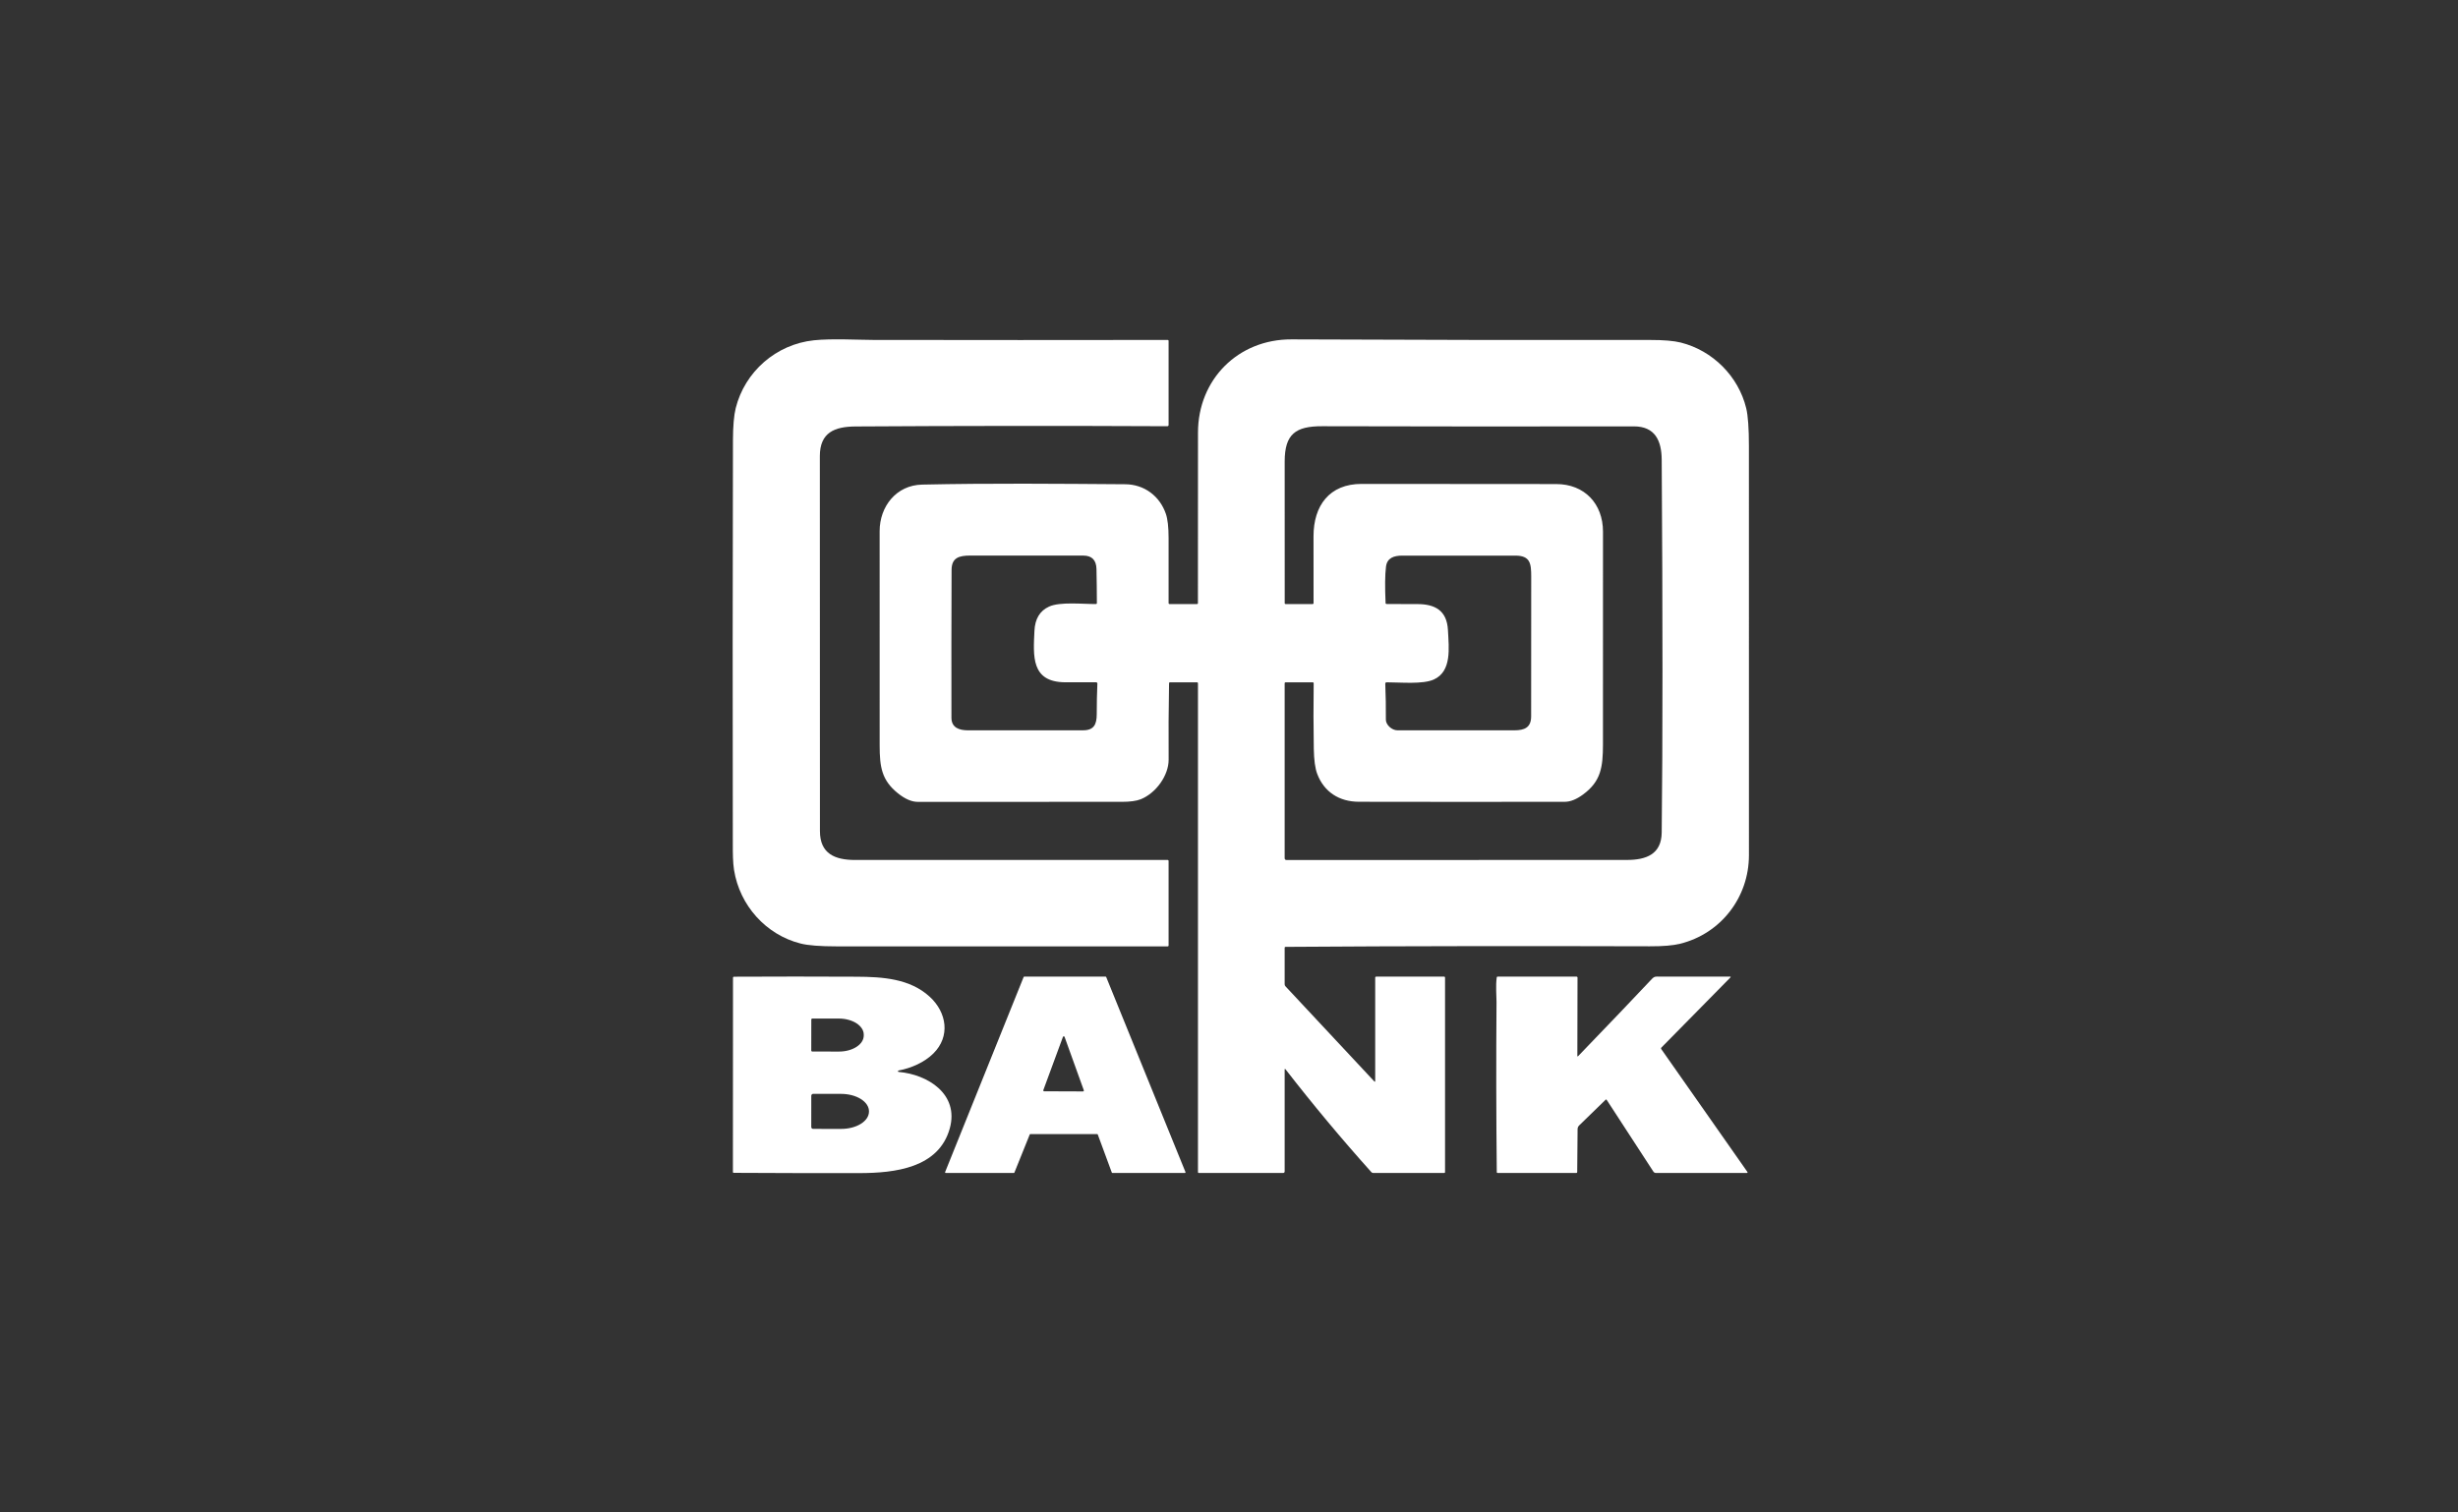
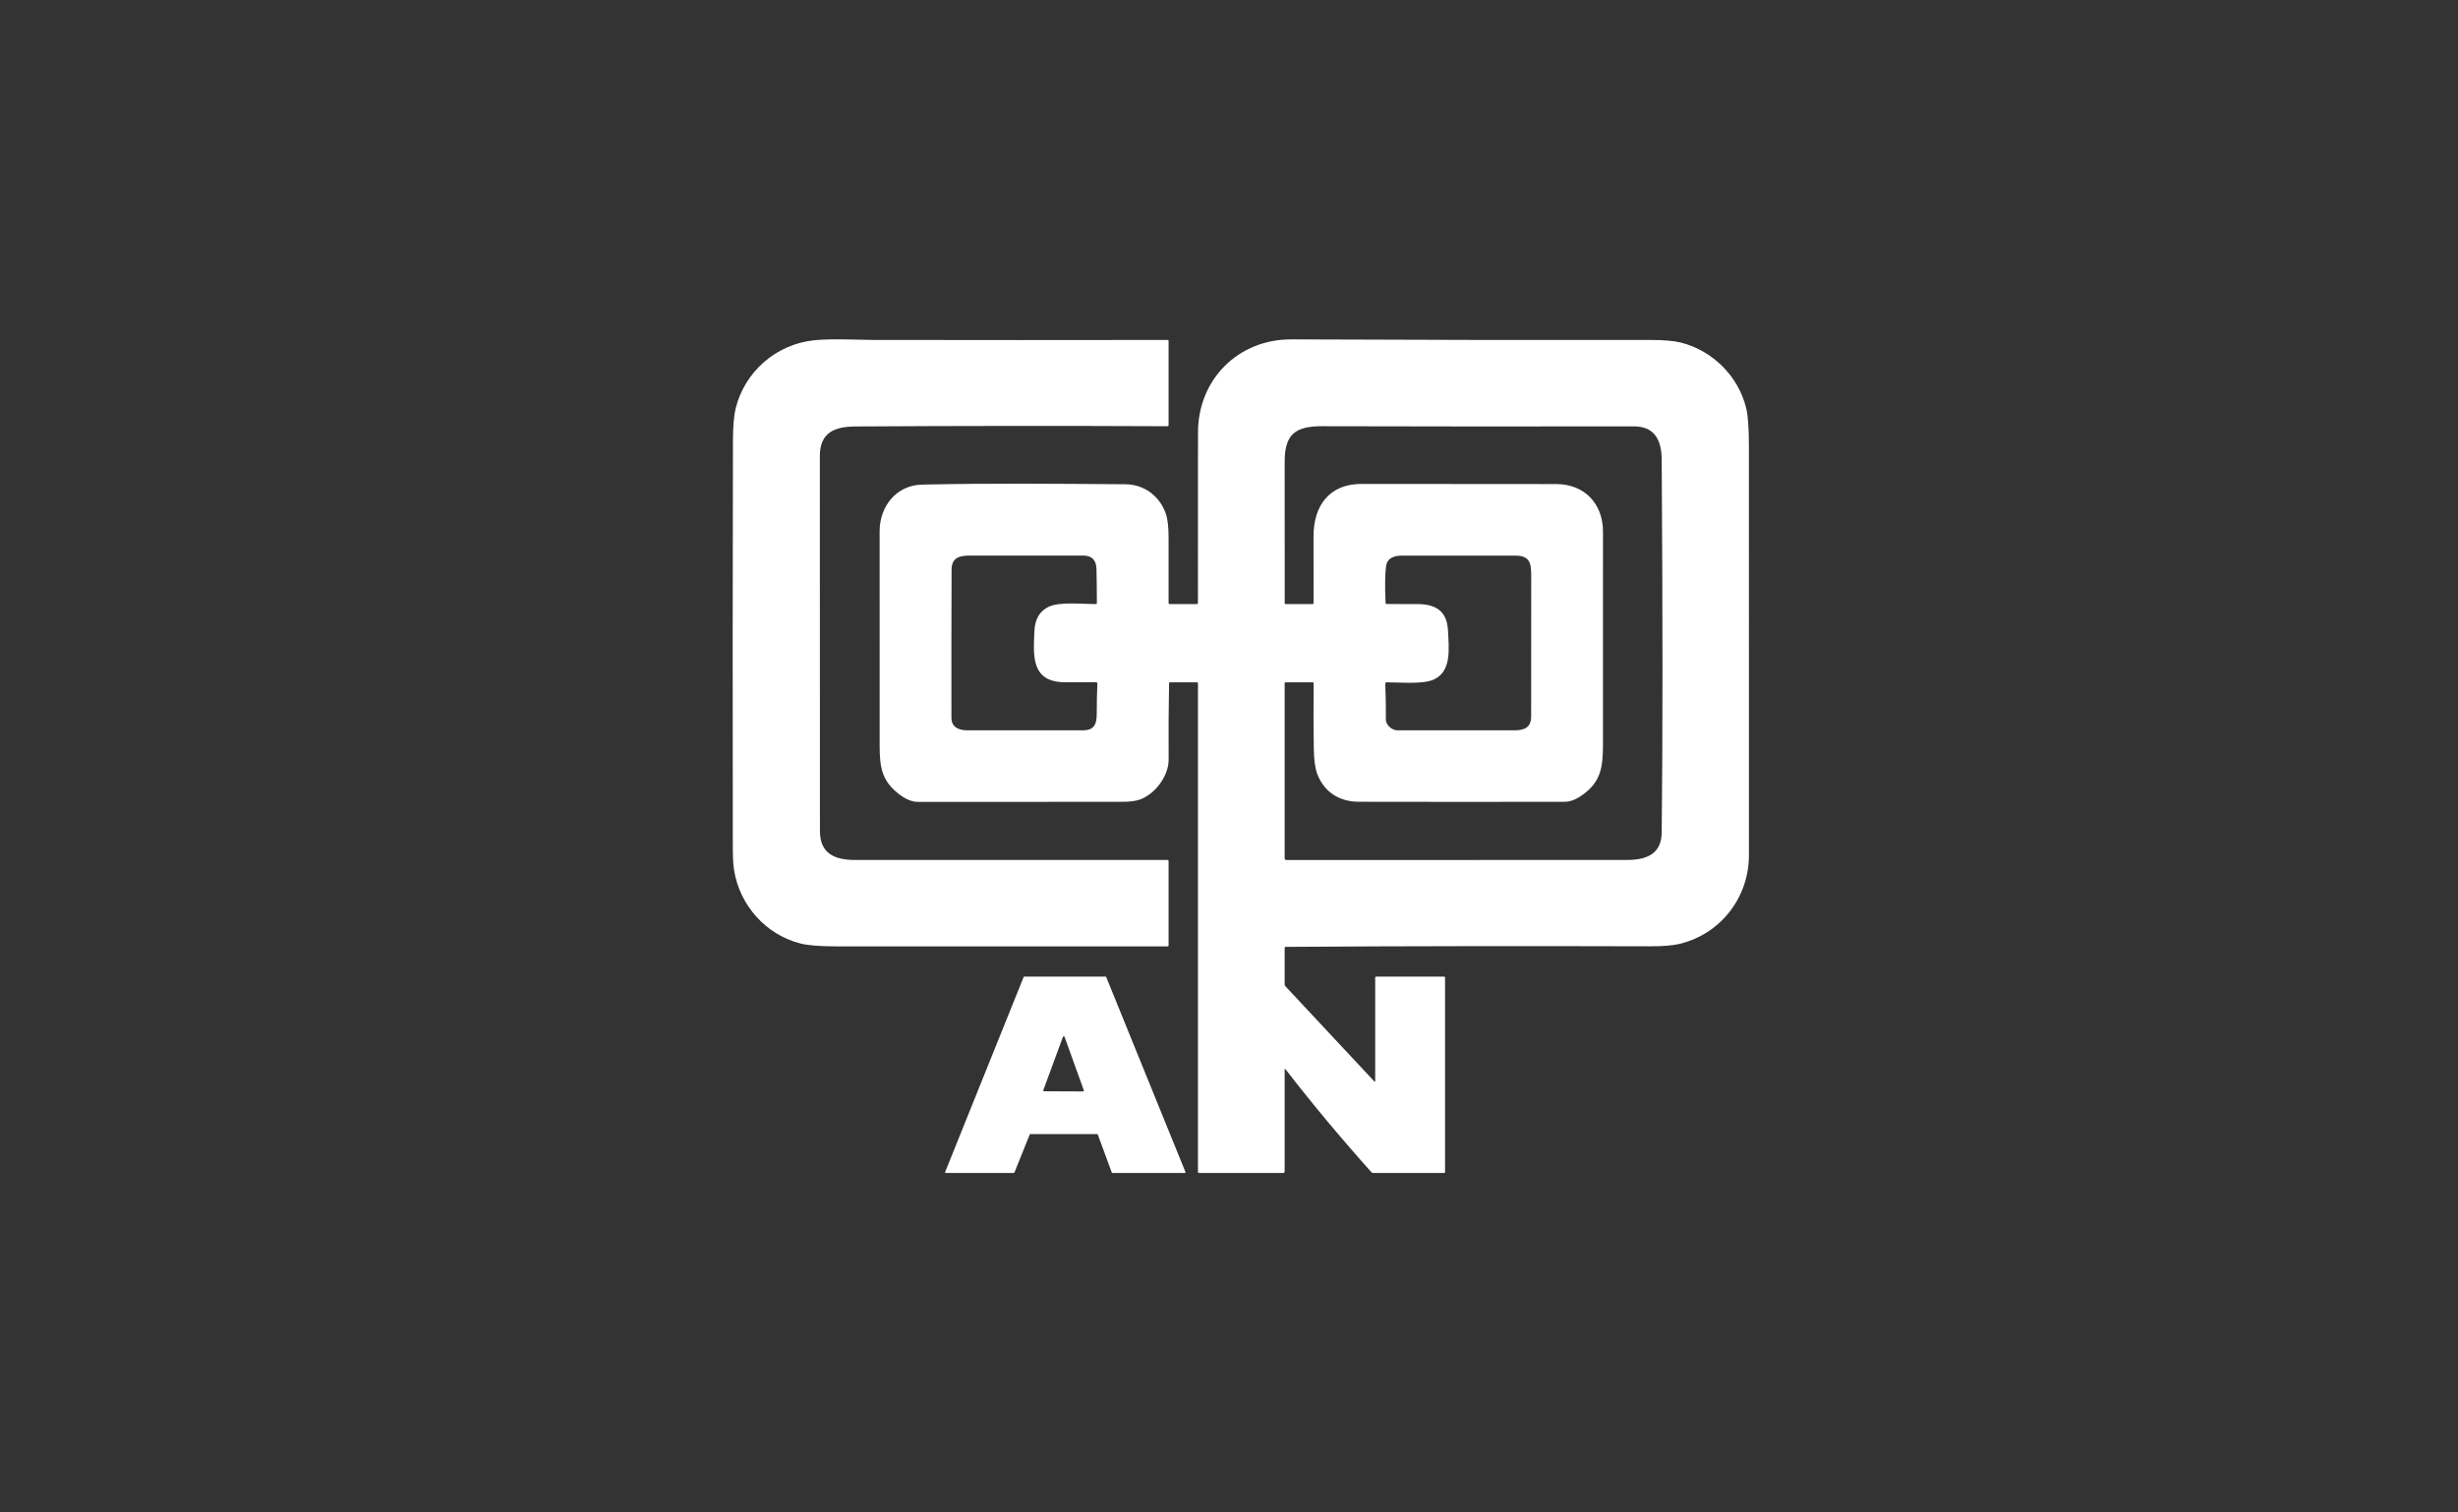
<svg xmlns="http://www.w3.org/2000/svg" width="104" height="64" viewBox="0 0 104 64" fill="none">
  <rect x="0" y="0" width="104" height="64" fill="#333333" stroke="none" />
  <path d="M36.927 14.384C41.084 14.391 45.241 14.392 49.399 14.385C49.429 14.385 49.444 14.399 49.444 14.428V17.979C49.444 18.017 49.425 18.036 49.387 18.036C44.989 18.015 40.593 18.019 36.201 18.046C35.316 18.052 34.687 18.296 34.688 19.304C34.688 24.593 34.69 29.881 34.692 35.169C34.692 36.13 35.334 36.39 36.178 36.39C40.588 36.389 44.996 36.389 49.401 36.389C49.413 36.389 49.424 36.394 49.431 36.401C49.44 36.409 49.444 36.42 49.444 36.431V40.004C49.444 40.032 49.43 40.046 49.402 40.046C44.734 40.046 40.066 40.046 35.4 40.046C34.696 40.046 34.187 40.006 33.871 39.925C32.404 39.553 31.298 38.313 31.058 36.815C31.007 36.498 31.006 36.087 31.006 35.742C30.996 30.037 30.998 24.332 31.012 18.626C31.014 18.028 31.053 17.576 31.129 17.269C31.516 15.729 32.833 14.568 34.44 14.399C35.193 14.32 36.331 14.383 36.927 14.384Z" fill="white" />
  <path d="M58.186 45.736V41.366C58.186 41.355 58.19 41.345 58.198 41.337C58.206 41.33 58.216 41.326 58.227 41.326H61.1C61.127 41.326 61.141 41.339 61.141 41.366V49.594C61.141 49.621 61.127 49.635 61.1 49.635H58.1C58.071 49.635 58.045 49.623 58.025 49.601C56.764 48.195 55.554 46.746 54.397 45.255C54.369 45.218 54.355 45.223 54.355 45.269V49.574C54.355 49.59 54.349 49.605 54.337 49.617C54.326 49.628 54.31 49.635 54.294 49.635H50.728C50.7 49.635 50.687 49.621 50.687 49.594V28.913C50.687 28.902 50.683 28.892 50.675 28.884C50.667 28.877 50.657 28.872 50.646 28.872H49.508C49.479 28.872 49.464 28.887 49.464 28.916C49.444 29.994 49.438 31.069 49.446 32.142C49.45 32.81 48.914 33.561 48.265 33.821C48.082 33.894 47.813 33.93 47.459 33.93C44.582 33.931 41.705 33.931 38.827 33.931C38.571 33.93 38.291 33.809 37.988 33.565C37.308 33.018 37.219 32.459 37.219 31.545C37.217 28.521 37.217 25.497 37.218 22.473C37.219 21.433 37.921 20.529 39.015 20.506C41.873 20.443 44.747 20.471 47.606 20.491C48.42 20.495 49.074 20.998 49.329 21.744C49.406 21.967 49.444 22.31 49.444 22.771C49.444 23.687 49.444 24.604 49.444 25.52C49.444 25.531 49.448 25.541 49.456 25.549C49.464 25.557 49.474 25.561 49.486 25.561H50.642C50.671 25.561 50.685 25.547 50.685 25.518C50.689 23.113 50.689 20.71 50.688 18.309C50.687 16.055 52.388 14.351 54.645 14.361C59.704 14.384 64.762 14.392 69.821 14.386C70.39 14.385 70.823 14.422 71.118 14.496C72.464 14.834 73.553 15.921 73.882 17.268C73.959 17.581 73.998 18.119 73.998 18.882C74 24.65 74.001 30.418 73.999 36.186C73.999 37.976 72.811 39.506 71.087 39.935C70.791 40.009 70.363 40.045 69.801 40.043C64.668 40.029 59.53 40.031 54.397 40.067C54.369 40.068 54.355 40.082 54.355 40.109V41.649C54.355 41.681 54.367 41.712 54.389 41.736L58.142 45.754C58.171 45.785 58.186 45.779 58.186 45.736ZM57.495 33.927C56.664 33.925 56.019 33.513 55.73 32.74C55.644 32.51 55.596 32.158 55.588 31.686C55.572 30.764 55.571 29.841 55.583 28.918C55.583 28.888 55.567 28.872 55.537 28.872H54.396C54.385 28.872 54.374 28.877 54.367 28.884C54.359 28.892 54.355 28.902 54.355 28.913V36.309C54.355 36.364 54.382 36.392 54.437 36.392C59.333 36.39 64.131 36.389 68.832 36.389C69.645 36.389 70.297 36.153 70.308 35.23C70.352 31.368 70.352 26.108 70.308 19.452C70.302 18.656 70.034 18.041 69.128 18.042C64.734 18.05 60.339 18.048 55.944 18.036C54.817 18.032 54.357 18.368 54.356 19.528C54.353 21.523 54.353 23.52 54.357 25.518C54.357 25.547 54.371 25.561 54.4 25.561H55.536C55.542 25.561 55.547 25.56 55.552 25.558C55.557 25.556 55.562 25.553 55.566 25.549C55.57 25.545 55.573 25.54 55.575 25.535C55.577 25.53 55.578 25.524 55.578 25.519C55.577 24.58 55.577 23.639 55.576 22.697C55.574 21.401 56.245 20.474 57.615 20.477C60.357 20.48 63.1 20.483 65.842 20.483C67.045 20.483 67.823 21.317 67.824 22.494C67.825 25.494 67.825 28.494 67.823 31.493C67.822 32.465 67.737 33.062 66.984 33.617C66.703 33.824 66.445 33.928 66.21 33.928C63.305 33.934 60.4 33.933 57.495 33.927ZM45.063 28.871C43.618 28.859 43.719 27.758 43.768 26.694C43.792 26.187 43.998 25.845 44.387 25.668C44.853 25.456 45.813 25.564 46.366 25.56C46.395 25.56 46.41 25.545 46.41 25.517C46.409 25.037 46.403 24.558 46.393 24.078C46.384 23.7 46.199 23.51 45.836 23.51C44.241 23.51 42.646 23.509 41.051 23.509C40.583 23.509 40.263 23.596 40.262 24.119C40.254 26.203 40.252 28.287 40.256 30.37C40.257 30.789 40.577 30.904 40.958 30.904C42.579 30.904 44.201 30.904 45.823 30.903C46.285 30.903 46.404 30.655 46.404 30.219C46.404 29.785 46.413 29.353 46.431 28.924C46.431 28.917 46.429 28.91 46.427 28.904C46.425 28.897 46.421 28.891 46.416 28.887C46.411 28.881 46.406 28.878 46.399 28.875C46.393 28.872 46.386 28.871 46.379 28.871C45.942 28.875 45.504 28.875 45.063 28.871ZM58.637 30.451C58.634 30.663 58.881 30.904 59.131 30.904C60.777 30.904 62.423 30.904 64.069 30.904C64.506 30.904 64.783 30.785 64.784 30.314C64.789 28.343 64.79 26.372 64.787 24.4C64.786 23.851 64.752 23.512 64.116 23.511C62.52 23.508 60.925 23.508 59.33 23.511C58.974 23.512 58.687 23.608 58.642 23.983C58.6 24.321 58.595 24.832 58.625 25.517C58.627 25.544 58.642 25.558 58.669 25.559C59.096 25.564 59.523 25.565 59.95 25.562C60.711 25.557 61.221 25.828 61.264 26.666C61.302 27.426 61.432 28.4 60.672 28.751C60.204 28.967 59.26 28.872 58.664 28.872C58.657 28.873 58.65 28.874 58.644 28.877C58.637 28.88 58.632 28.884 58.627 28.889C58.622 28.894 58.618 28.899 58.616 28.906C58.613 28.912 58.612 28.919 58.612 28.926C58.633 29.43 58.641 29.939 58.637 30.451Z" fill="white" />
-   <path d="M66.776 44.687C68.147 43.265 69.184 42.179 69.886 41.431C70.007 41.301 70.071 41.325 70.23 41.326C71.225 41.327 72.211 41.327 73.189 41.324C73.231 41.324 73.237 41.338 73.208 41.369L70.299 44.324C70.276 44.346 70.274 44.37 70.292 44.396L73.927 49.581C73.952 49.617 73.943 49.635 73.899 49.635H70.063C70.042 49.635 70.021 49.629 70.002 49.619C69.984 49.609 69.968 49.594 69.956 49.577L67.983 46.545C67.968 46.522 67.951 46.52 67.931 46.539L66.816 47.623C66.772 47.666 66.75 47.718 66.749 47.779L66.733 49.59C66.733 49.62 66.717 49.635 66.688 49.635H63.365C63.342 49.635 63.33 49.623 63.33 49.6C63.305 47.195 63.301 44.792 63.319 42.389C63.32 42.158 63.277 41.709 63.329 41.356C63.333 41.336 63.345 41.326 63.366 41.326H66.705C66.716 41.326 66.726 41.33 66.734 41.338C66.742 41.346 66.746 41.356 66.746 41.367L66.739 44.673C66.738 44.708 66.751 44.713 66.776 44.687Z" fill="white" />
-   <path d="M38.022 45.299C38.014 45.3 38.006 45.303 38.001 45.309C37.996 45.315 37.993 45.323 37.993 45.331C37.994 45.339 37.997 45.346 38.003 45.352C38.009 45.357 38.017 45.36 38.025 45.359C39.257 45.467 40.585 46.298 40.187 47.745C39.722 49.428 37.858 49.638 36.366 49.64C34.593 49.643 32.819 49.639 31.044 49.629C31.022 49.629 31.01 49.618 31.01 49.596L31.014 41.377C31.014 41.345 31.03 41.33 31.062 41.33C32.79 41.321 34.515 41.321 36.238 41.33C37.341 41.336 38.499 41.406 39.341 42.181C40.056 42.839 40.224 43.856 39.488 44.582C39.107 44.957 38.558 45.197 38.022 45.299ZM34.327 43.143L34.325 44.453C34.325 44.464 34.33 44.475 34.338 44.483C34.346 44.491 34.357 44.496 34.368 44.496L35.497 44.497C35.775 44.498 36.042 44.426 36.239 44.299C36.436 44.172 36.546 44 36.546 43.819V43.782C36.547 43.693 36.52 43.605 36.467 43.522C36.414 43.44 36.337 43.364 36.24 43.301C36.143 43.238 36.027 43.188 35.9 43.154C35.773 43.119 35.637 43.101 35.499 43.101L34.371 43.1C34.365 43.099 34.359 43.1 34.354 43.103C34.349 43.105 34.344 43.108 34.34 43.112C34.336 43.116 34.333 43.121 34.33 43.126C34.328 43.131 34.327 43.137 34.327 43.143ZM34.326 46.365L34.325 47.688C34.324 47.699 34.326 47.709 34.33 47.719C34.334 47.729 34.34 47.737 34.347 47.745C34.355 47.752 34.363 47.758 34.373 47.762C34.383 47.767 34.393 47.769 34.404 47.769L35.588 47.77C35.9 47.771 36.2 47.694 36.421 47.557C36.642 47.42 36.767 47.233 36.767 47.038V47.025C36.768 46.929 36.737 46.833 36.678 46.744C36.619 46.655 36.533 46.574 36.424 46.505C36.314 46.437 36.185 46.382 36.042 46.345C35.899 46.308 35.746 46.288 35.591 46.288L34.407 46.287C34.396 46.286 34.386 46.288 34.376 46.292C34.366 46.296 34.358 46.302 34.35 46.309C34.343 46.317 34.337 46.325 34.333 46.335C34.328 46.345 34.326 46.355 34.326 46.365Z" fill="white" />
  <path d="M46.422 47.989H43.596C43.59 47.989 43.585 47.991 43.58 47.994C43.575 47.997 43.572 48.002 43.569 48.007L42.921 49.617C42.919 49.622 42.916 49.627 42.911 49.63C42.906 49.633 42.9 49.635 42.895 49.635H40.016C40.012 49.635 40.007 49.633 40.003 49.631C39.999 49.629 39.995 49.626 39.992 49.622C39.99 49.618 39.988 49.614 39.988 49.609C39.987 49.605 39.988 49.6 39.989 49.596L43.311 41.343C43.313 41.338 43.317 41.334 43.322 41.33C43.327 41.327 43.332 41.326 43.338 41.326H46.777C46.783 41.326 46.788 41.327 46.793 41.33C46.798 41.334 46.802 41.338 46.804 41.343L50.158 49.596C50.16 49.6 50.16 49.604 50.16 49.609C50.159 49.614 50.158 49.618 50.155 49.622C50.153 49.626 50.149 49.629 50.145 49.631C50.141 49.633 50.136 49.634 50.132 49.635H47.067C47.061 49.634 47.056 49.633 47.051 49.629C47.047 49.626 47.043 49.621 47.041 49.616L46.448 48.008C46.446 48.002 46.443 47.998 46.438 47.994C46.434 47.991 46.428 47.989 46.422 47.989ZM44.144 46.129C44.142 46.135 44.141 46.14 44.142 46.146C44.143 46.152 44.145 46.158 44.148 46.163C44.151 46.167 44.156 46.172 44.161 46.174C44.166 46.177 44.172 46.178 44.178 46.178L45.822 46.184C45.828 46.184 45.834 46.183 45.839 46.18C45.845 46.178 45.849 46.174 45.853 46.169C45.856 46.164 45.858 46.159 45.859 46.153C45.86 46.147 45.859 46.141 45.857 46.135L45.043 43.876C45.041 43.869 45.036 43.863 45.03 43.859C45.023 43.854 45.016 43.852 45.008 43.852C45.001 43.852 44.993 43.854 44.987 43.859C44.981 43.863 44.976 43.869 44.974 43.876L44.144 46.129Z" fill="white" />
</svg>